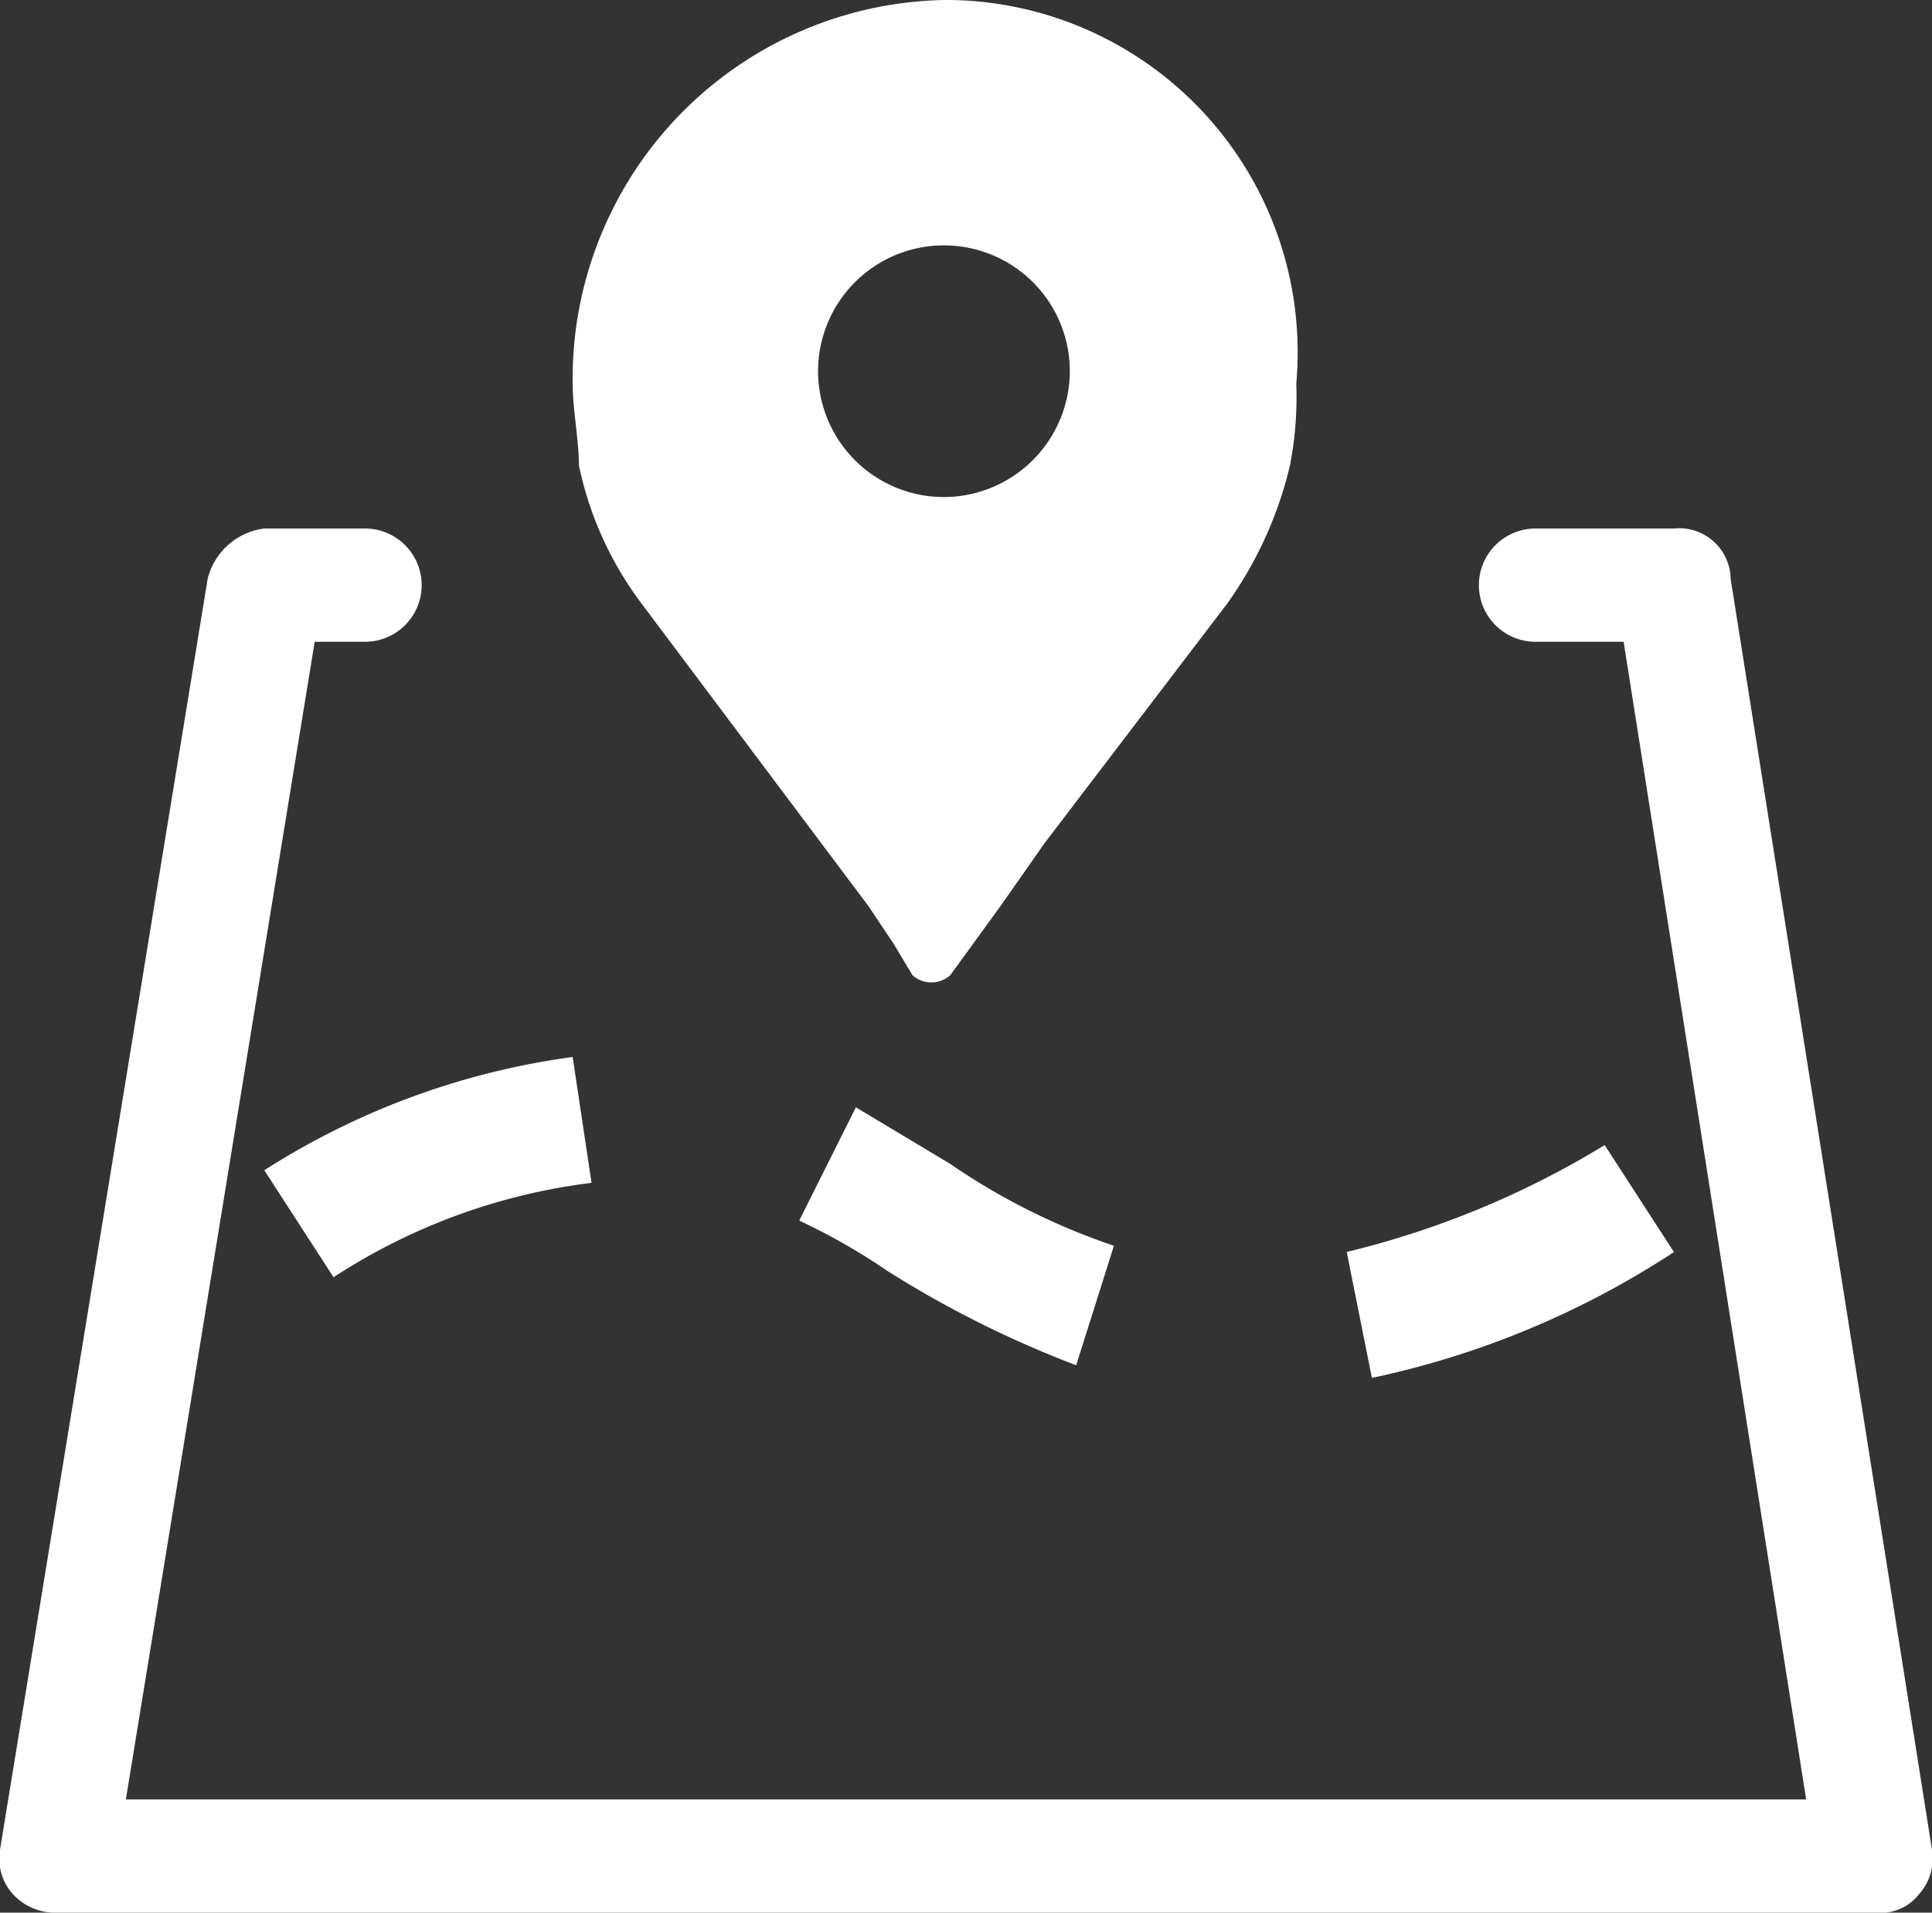
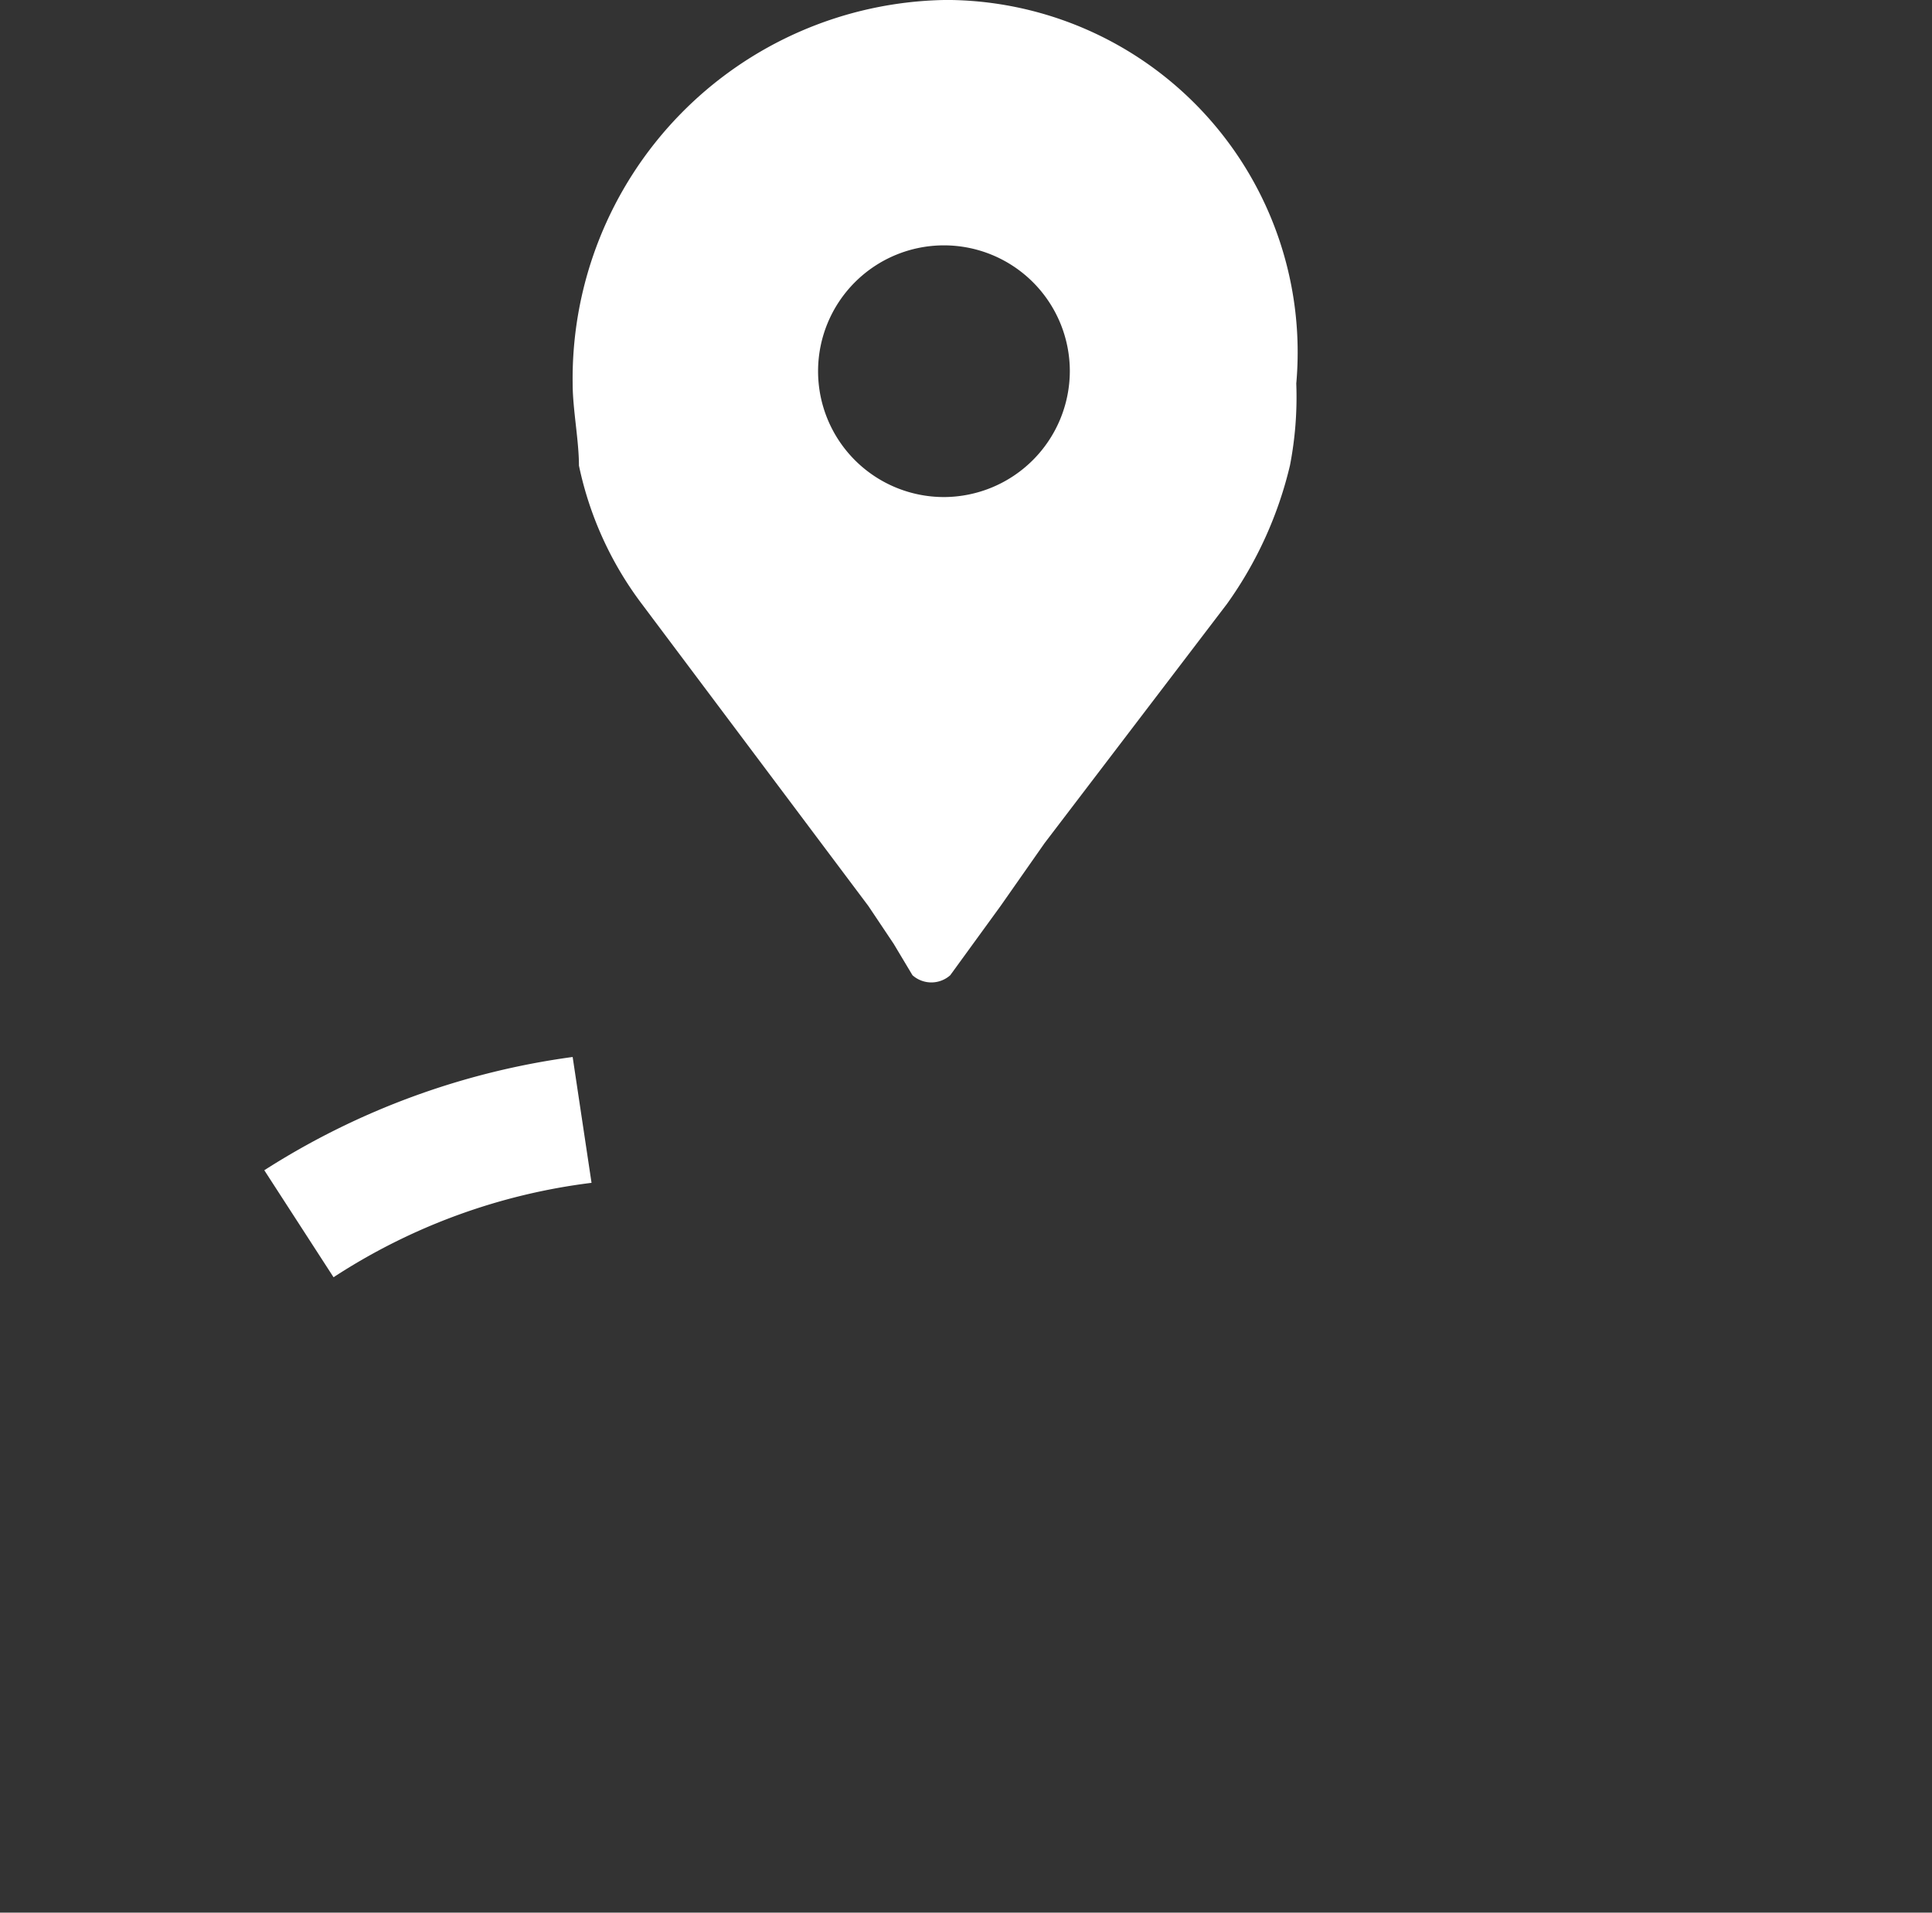
<svg xmlns="http://www.w3.org/2000/svg" viewBox="3950 -4266.953 43.589 43.163">
  <rect x="3950" y="-4266.953" width="43.589" height="43.163" fill="#333333" stroke="none" />
  <g fill="#FFF">
-     <path d="M3974.28-4236.143a23.81 23.81 0 0 1-4.26-2.13 14.188 14.188 0 0 0-1.988-1.135l1.278-2.556 2.13 1.278a14.968 14.968 0 0 0 3.692 1.846z" />
-     <path d="M3992.31-4223.79h-41.032a1.29 1.29 0 0 1-.994-.426 1.2 1.2 0 0 1-.284-.994l4.685-28.68a1.51 1.51 0 0 1 1.278-1.136h2.272a1.278 1.278 0 1 1 0 2.556h-1.135l-4.26 26.124h37.91l-4.118-26.124h-1.988a1.278 1.278 0 1 1 0-2.556h3.124a1.16 1.16 0 0 1 1.278 1.136l4.543 28.68a1.2 1.2 0 0 1-.285.994 1.105 1.105 0 0 1-.994.426z" />
    <path d="M3971.297-4266.953a8.548 8.548 0 0 0-8.377 8.66c0 .57.142 1.28.142 1.847a7.86 7.86 0 0 0 1.42 3.124l5.11 6.815.57.852.425.71a.64.64 0 0 0 .852 0l1.135-1.562.994-1.42 4.116-5.4a8.87 8.87 0 0 0 1.42-3.124 8.1 8.1 0 0 0 .142-1.847 7.95 7.95 0 0 0-7.95-8.656zm0 11.217a2.84 2.84 0 1 1 2.84-2.84 2.848 2.848 0 0 1-2.84 2.84z" />
    <path d="M3957.525-4238.13l-1.562-2.414a17.16 17.16 0 0 1 6.957-2.556l.426 2.84a13.71 13.71 0 0 0-5.82 2.13z" />
-     <path d="M3980.952-4235.86l-.568-2.84a20.288 20.288 0 0 0 5.82-2.412l1.563 2.414a19.948 19.948 0 0 1-6.815 2.84z" />
  </g>
</svg>